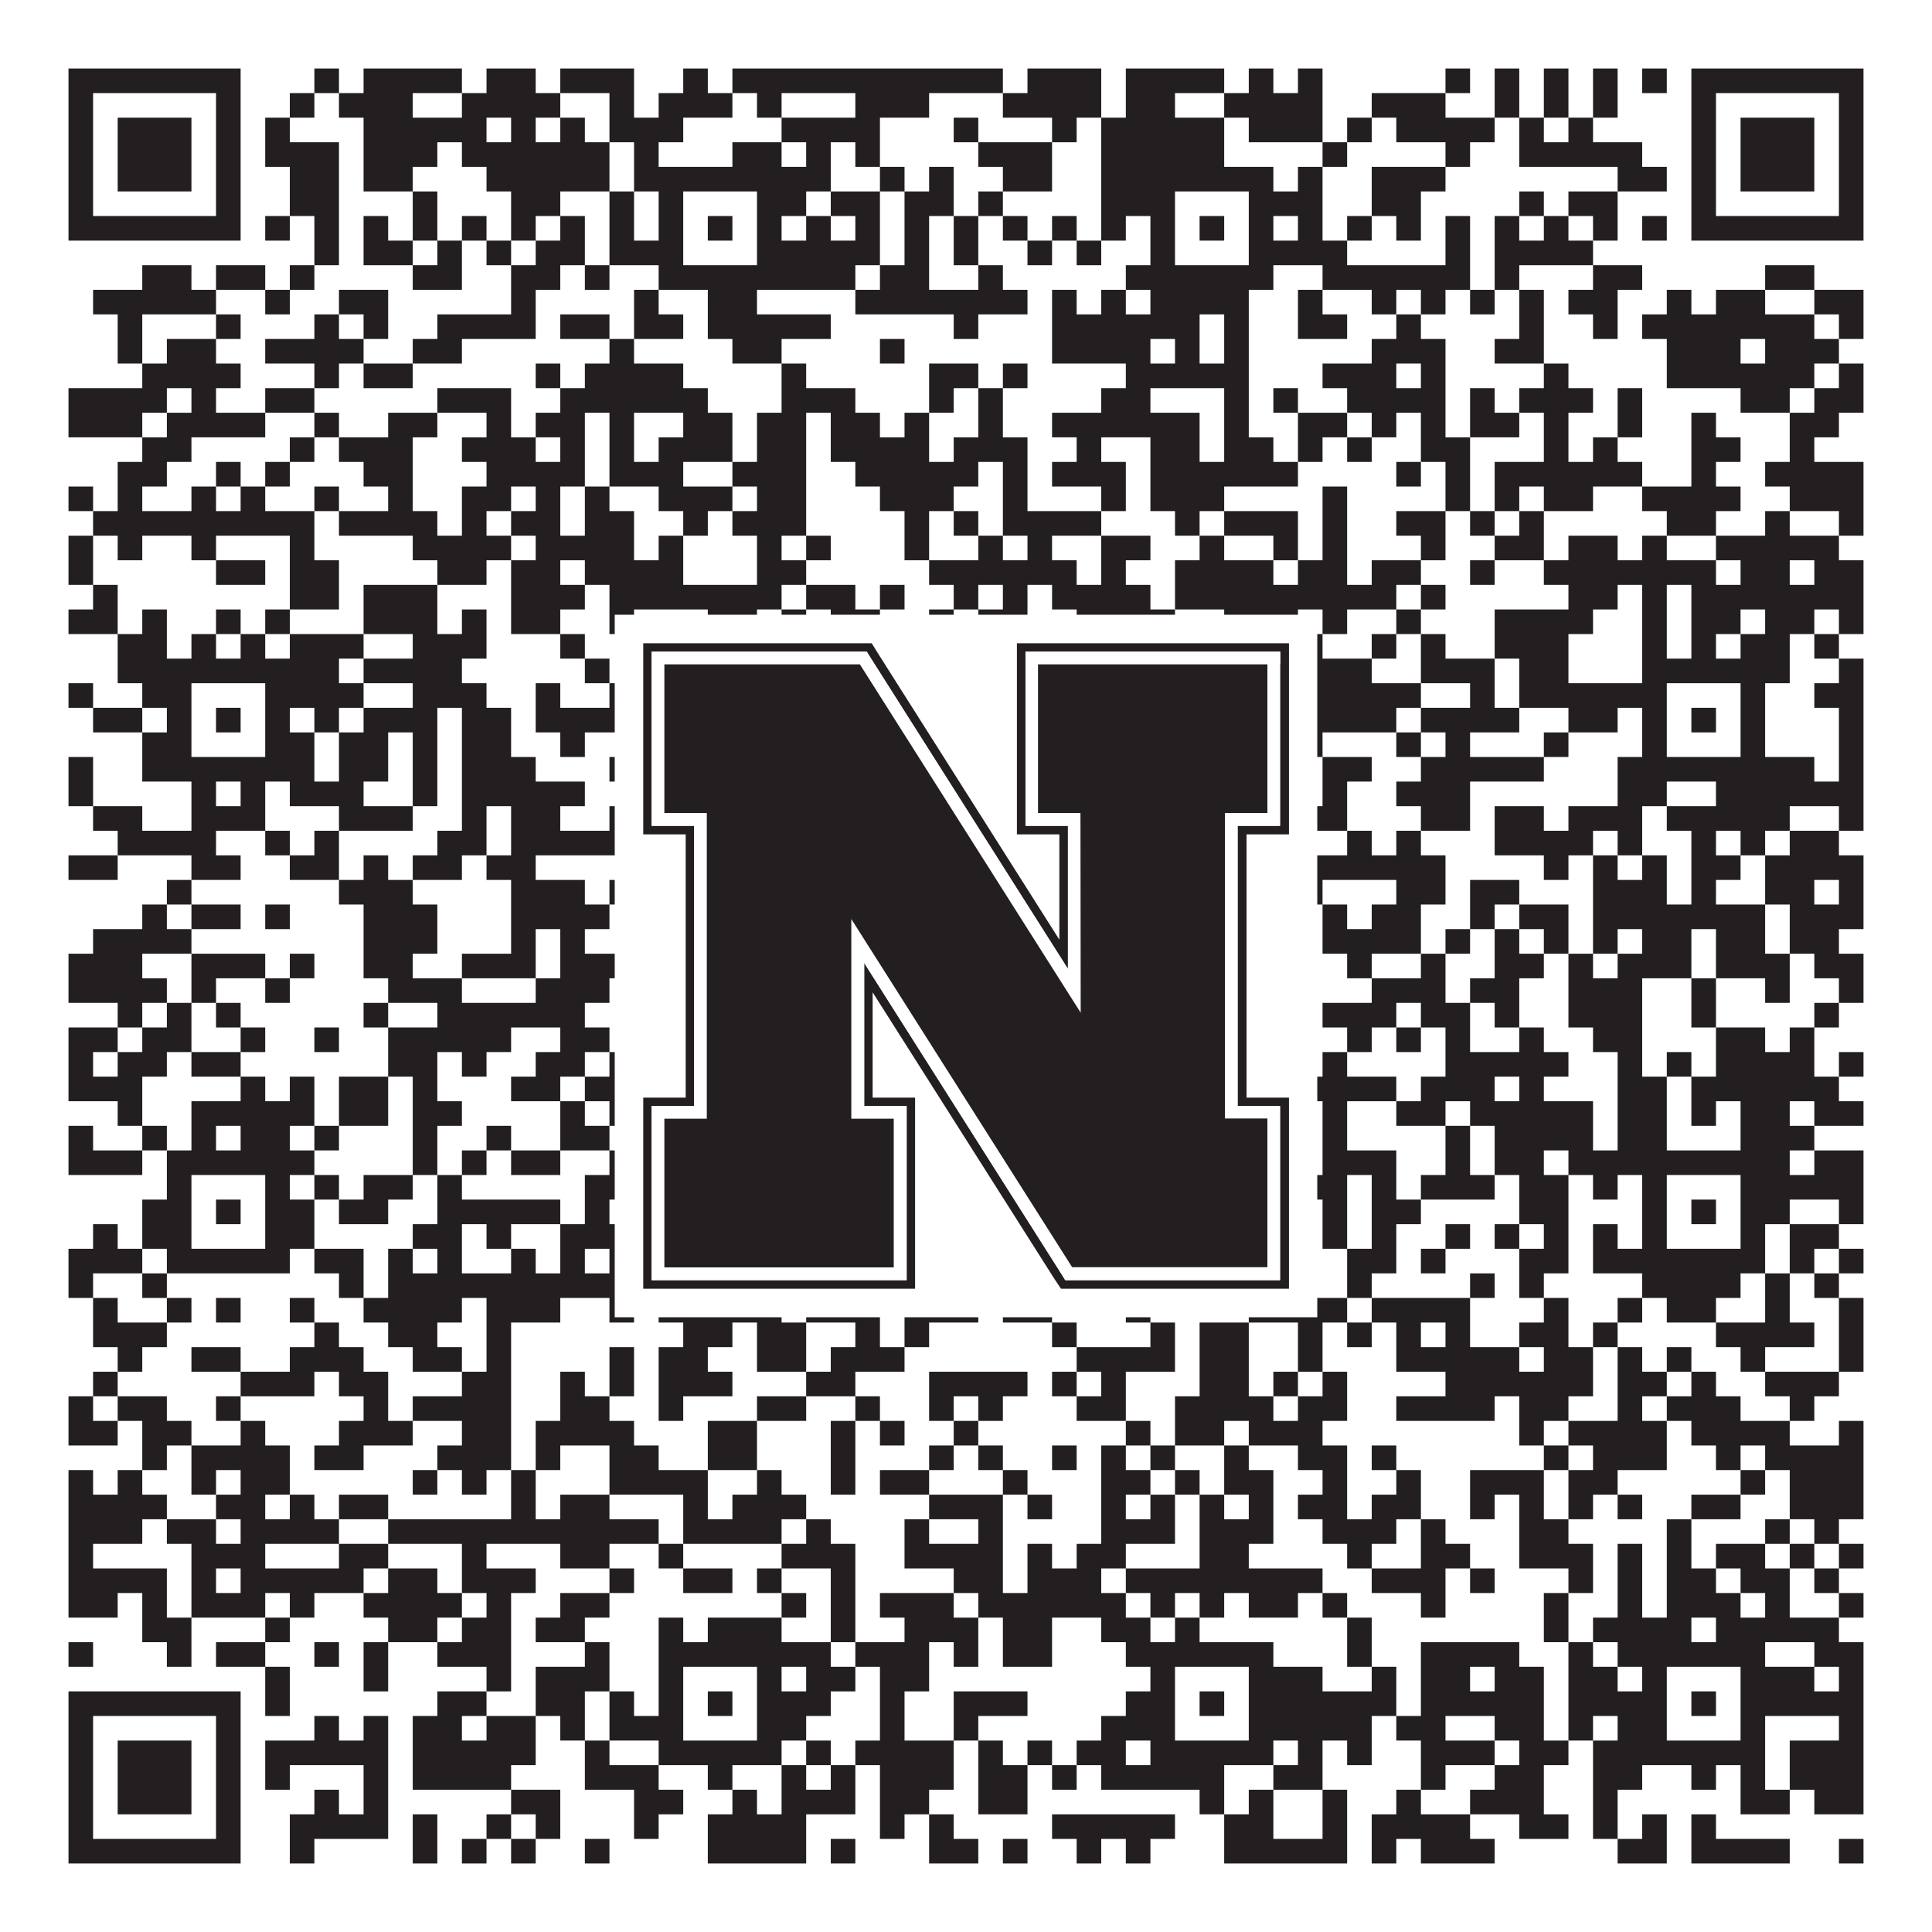
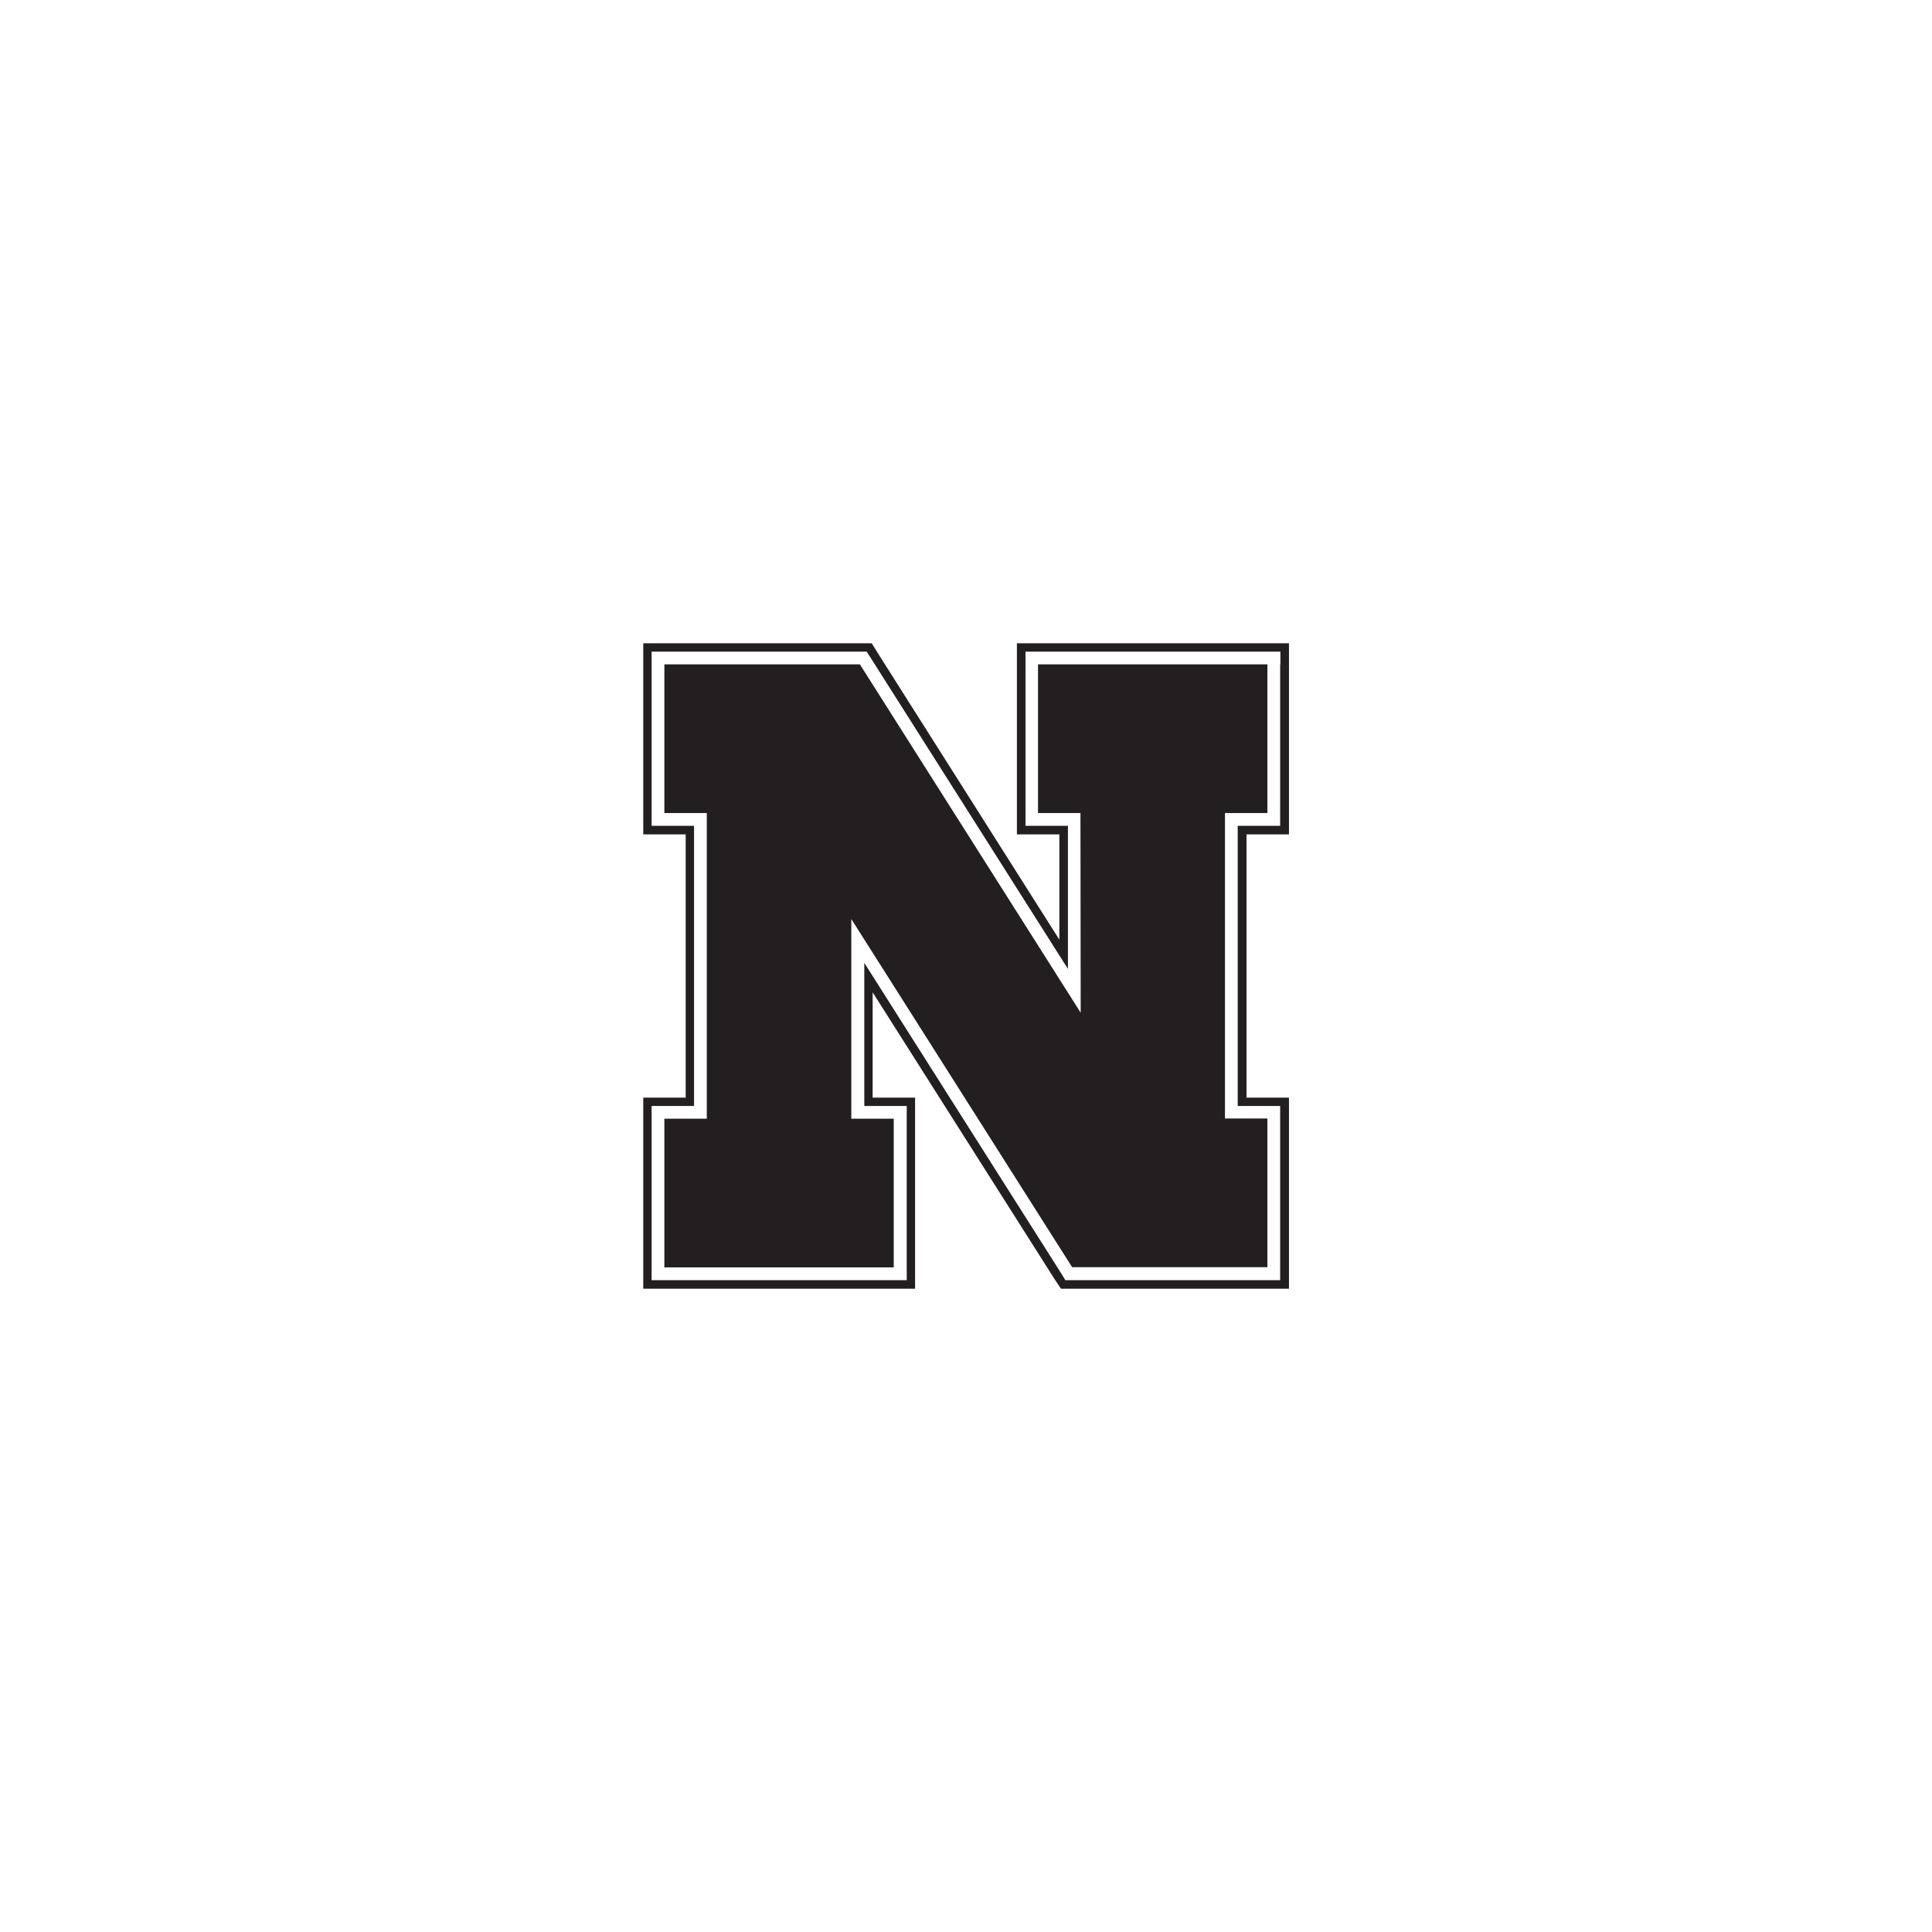
<svg xmlns="http://www.w3.org/2000/svg" version="1.1" width="1100px" height="1100px" viewBox="0 0 1100 1100">
-   <rect x="0" y="0" width="1100" height="1100" fill="#ffffff" fill-opacity="1" />
-   <path fill="#231f20" fill-opacity="1" d="M39,39L137,39L137,53L39,53ZM179,39L193,39L193,53L179,53ZM207,39L263,39L263,53L207,53ZM277,39L305,39L305,53L277,53ZM319,39L361,39L361,53L319,53ZM389,39L403,39L403,53L389,53ZM417,39L571,39L571,53L417,53ZM585,39L627,39L627,53L585,53ZM641,39L697,39L697,53L641,53ZM711,39L725,39L725,53L711,53ZM739,39L753,39L753,53L739,53ZM823,39L837,39L837,53L823,53ZM851,39L865,39L865,53L851,53ZM879,39L893,39L893,53L879,53ZM907,39L921,39L921,53L907,53ZM935,39L949,39L949,53L935,53ZM963,39L1061,39L1061,53L963,53ZM39,53L53,53L53,67L39,67ZM123,53L137,53L137,67L123,67ZM165,53L179,53L179,67L165,67ZM193,53L235,53L235,67L193,67ZM263,53L319,53L319,67L263,67ZM347,53L361,53L361,67L347,67ZM375,53L417,53L417,67L375,67ZM431,53L445,53L445,67L431,67ZM487,53L529,53L529,67L487,67ZM571,53L627,53L627,67L571,67ZM641,53L669,53L669,67L641,67ZM697,53L753,53L753,67L697,67ZM781,53L823,53L823,67L781,67ZM851,53L865,53L865,67L851,67ZM879,53L893,53L893,67L879,67ZM907,53L921,53L921,67L907,67ZM963,53L977,53L977,67L963,67ZM1047,53L1061,53L1061,67L1047,67ZM39,67L53,67L53,81L39,81ZM67,67L109,67L109,81L67,81ZM123,67L137,67L137,81L123,81ZM151,67L165,67L165,81L151,81ZM207,67L277,67L277,81L207,81ZM291,67L305,67L305,81L291,81ZM319,67L333,67L333,81L319,81ZM347,67L389,67L389,81L347,81ZM445,67L501,67L501,81L445,81ZM543,67L557,67L557,81L543,81ZM599,67L613,67L613,81L599,81ZM627,67L697,67L697,81L627,81ZM711,67L753,67L753,81L711,81ZM767,67L781,67L781,81L767,81ZM795,67L851,67L851,81L795,81ZM865,67L879,67L879,81L865,81ZM893,67L907,67L907,81L893,81ZM963,67L977,67L977,81L963,81ZM991,67L1033,67L1033,81L991,81ZM1047,67L1061,67L1061,81L1047,81ZM39,81L53,81L53,95L39,95ZM67,81L109,81L109,95L67,95ZM123,81L137,81L137,95L123,95ZM151,81L193,81L193,95L151,95ZM207,81L249,81L249,95L207,95ZM263,81L347,81L347,95L263,95ZM361,81L375,81L375,95L361,95ZM417,81L445,81L445,95L417,95ZM459,81L473,81L473,95L459,95ZM487,81L501,81L501,95L487,95ZM557,81L599,81L599,95L557,95ZM627,81L697,81L697,95L627,95ZM753,81L767,81L767,95L753,95ZM823,81L837,81L837,95L823,95ZM865,81L935,81L935,95L865,95ZM963,81L977,81L977,95L963,95ZM991,81L1033,81L1033,95L991,95ZM1047,81L1061,81L1061,95L1047,95ZM39,95L53,95L53,109L39,109ZM67,95L109,95L109,109L67,109ZM123,95L137,95L137,109L123,109ZM165,95L193,95L193,109L165,109ZM207,95L235,95L235,109L207,109ZM277,95L347,95L347,109L277,109ZM361,95L473,95L473,109L361,109ZM501,95L515,95L515,109L501,109ZM529,95L543,95L543,109L529,109ZM571,95L599,95L599,109L571,109ZM627,95L725,95L725,109L627,109ZM739,95L753,95L753,109L739,109ZM781,95L823,95L823,109L781,109ZM921,95L949,95L949,109L921,109ZM963,95L977,95L977,109L963,109ZM991,95L1033,95L1033,109L991,109ZM1047,95L1061,95L1061,109L1047,109ZM39,109L53,109L53,123L39,123ZM123,109L137,109L137,123L123,123ZM165,109L193,109L193,123L165,123ZM235,109L249,109L249,123L235,123ZM291,109L319,109L319,123L291,123ZM347,109L361,109L361,123L347,123ZM375,109L389,109L389,123L375,123ZM431,109L459,109L459,123L431,123ZM473,109L501,109L501,123L473,123ZM515,109L543,109L543,123L515,123ZM557,109L571,109L571,123L557,123ZM627,109L669,109L669,123L627,123ZM711,109L753,109L753,123L711,123ZM781,109L809,109L809,123L781,123ZM865,109L879,109L879,123L865,123ZM893,109L921,109L921,123L893,123ZM963,109L977,109L977,123L963,123ZM1047,109L1061,109L1061,123L1047,123ZM39,123L137,123L137,137L39,137ZM151,123L165,123L165,137L151,137ZM179,123L193,123L193,137L179,137ZM207,123L221,123L221,137L207,137ZM235,123L249,123L249,137L235,137ZM263,123L277,123L277,137L263,137ZM291,123L305,123L305,137L291,137ZM319,123L333,123L333,137L319,137ZM347,123L361,123L361,137L347,137ZM375,123L389,123L389,137L375,137ZM403,123L417,123L417,137L403,137ZM431,123L445,123L445,137L431,137ZM459,123L473,123L473,137L459,137ZM487,123L501,123L501,137L487,137ZM515,123L529,123L529,137L515,137ZM543,123L557,123L557,137L543,137ZM571,123L585,123L585,137L571,137ZM599,123L613,123L613,137L599,137ZM627,123L641,123L641,137L627,137ZM655,123L669,123L669,137L655,137ZM683,123L697,123L697,137L683,137ZM711,123L725,123L725,137L711,137ZM739,123L753,123L753,137L739,137ZM767,123L781,123L781,137L767,137ZM795,123L809,123L809,137L795,137ZM823,123L837,123L837,137L823,137ZM851,123L865,123L865,137L851,137ZM879,123L893,123L893,137L879,137ZM907,123L921,123L921,137L907,137ZM935,123L949,123L949,137L935,137ZM963,123L1061,123L1061,137L963,137ZM179,137L193,137L193,151L179,151ZM207,137L235,137L235,151L207,151ZM249,137L263,137L263,151L249,151ZM277,137L291,137L291,151L277,151ZM305,137L333,137L333,151L305,151ZM347,137L389,137L389,151L347,151ZM431,137L501,137L501,151L431,151ZM515,137L529,137L529,151L515,151ZM543,137L557,137L557,151L543,151ZM585,137L599,137L599,151L585,151ZM613,137L627,137L627,151L613,151ZM655,137L669,137L669,151L655,151ZM711,137L767,137L767,151L711,151ZM823,137L837,137L837,151L823,151ZM851,137L907,137L907,151L851,151ZM81,151L109,151L109,165L81,165ZM123,151L151,151L151,165L123,165ZM165,151L179,151L179,165L165,165ZM235,151L263,151L263,165L235,165ZM291,151L319,151L319,165L291,165ZM333,151L347,151L347,165L333,165ZM375,151L487,151L487,165L375,165ZM501,151L529,151L529,165L501,165ZM557,151L571,151L571,165L557,165ZM641,151L725,151L725,165L641,165ZM753,151L837,151L837,165L753,165ZM851,151L865,151L865,165L851,165ZM907,151L935,151L935,165L907,165ZM1005,151L1033,151L1033,165L1005,165ZM53,165L123,165L123,179L53,179ZM151,165L165,165L165,179L151,179ZM193,165L221,165L221,179L193,179ZM291,165L305,165L305,179L291,179ZM361,165L375,165L375,179L361,179ZM403,165L431,165L431,179L403,179ZM487,165L585,165L585,179L487,179ZM599,165L613,165L613,179L599,179ZM627,165L641,165L641,179L627,179ZM655,165L711,165L711,179L655,179ZM739,165L753,165L753,179L739,179ZM781,165L795,165L795,179L781,179ZM809,165L823,165L823,179L809,179ZM837,165L851,165L851,179L837,179ZM865,165L879,165L879,179L865,179ZM893,165L921,165L921,179L893,179ZM949,165L963,165L963,179L949,179ZM977,165L1005,165L1005,179L977,179ZM1033,165L1061,165L1061,179L1033,179ZM67,179L81,179L81,193L67,193ZM123,179L137,179L137,193L123,193ZM179,179L193,179L193,193L179,193ZM207,179L221,179L221,193L207,193ZM249,179L305,179L305,193L249,193ZM319,179L347,179L347,193L319,193ZM361,179L389,179L389,193L361,193ZM403,179L473,179L473,193L403,193ZM543,179L557,179L557,193L543,193ZM599,179L683,179L683,193L599,193ZM697,179L711,179L711,193L697,193ZM739,179L767,179L767,193L739,193ZM795,179L809,179L809,193L795,193ZM865,179L879,179L879,193L865,193ZM907,179L921,179L921,193L907,193ZM935,179L1033,179L1033,193L935,193ZM1047,179L1061,179L1061,193L1047,193ZM67,193L81,193L81,207L67,207ZM95,193L123,193L123,207L95,207ZM151,193L207,193L207,207L151,207ZM235,193L263,193L263,207L235,207ZM347,193L361,193L361,207L347,207ZM417,193L445,193L445,207L417,207ZM501,193L515,193L515,207L501,207ZM599,193L655,193L655,207L599,207ZM669,193L683,193L683,207L669,207ZM697,193L711,193L711,207L697,207ZM781,193L823,193L823,207L781,207ZM851,193L879,193L879,207L851,207ZM949,193L991,193L991,207L949,207ZM1005,193L1047,193L1047,207L1005,207ZM81,207L137,207L137,221L81,221ZM179,207L193,207L193,221L179,221ZM207,207L235,207L235,221L207,221ZM305,207L319,207L319,221L305,221ZM333,207L389,207L389,221L333,221ZM445,207L459,207L459,221L445,221ZM529,207L557,207L557,221L529,221ZM571,207L585,207L585,221L571,221ZM641,207L711,207L711,221L641,221ZM753,207L795,207L795,221L753,221ZM809,207L823,207L823,221L809,221ZM879,207L893,207L893,221L879,221ZM949,207L1033,207L1033,221L949,221ZM1047,207L1061,207L1061,221L1047,221ZM39,221L95,221L95,235L39,235ZM109,221L123,221L123,235L109,235ZM151,221L179,221L179,235L151,235ZM249,221L291,221L291,235L249,235ZM319,221L403,221L403,235L319,235ZM445,221L487,221L487,235L445,235ZM529,221L543,221L543,235L529,235ZM557,221L571,221L571,235L557,235ZM627,221L655,221L655,235L627,235ZM697,221L711,221L711,235L697,235ZM725,221L739,221L739,235L725,235ZM767,221L823,221L823,235L767,235ZM837,221L851,221L851,235L837,235ZM865,221L907,221L907,235L865,235ZM921,221L935,221L935,235L921,235ZM991,221L1019,221L1019,235L991,235ZM1033,221L1061,221L1061,235L1033,235ZM39,235L81,235L81,249L39,249ZM95,235L151,235L151,249L95,249ZM179,235L193,235L193,249L179,249ZM221,235L249,235L249,249L221,249ZM277,235L291,235L291,249L277,249ZM305,235L333,235L333,249L305,249ZM347,235L361,235L361,249L347,249ZM389,235L417,235L417,249L389,249ZM431,235L459,235L459,249L431,249ZM473,235L501,235L501,249L473,249ZM515,235L529,235L529,249L515,249ZM557,235L571,235L571,249L557,249ZM599,235L683,235L683,249L599,249ZM697,235L711,235L711,249L697,249ZM739,235L767,235L767,249L739,249ZM781,235L795,235L795,249L781,249ZM809,235L823,235L823,249L809,249ZM837,235L865,235L865,249L837,249ZM879,235L893,235L893,249L879,249ZM921,235L935,235L935,249L921,249ZM963,235L977,235L977,249L963,249ZM1019,235L1047,235L1047,249L1019,249ZM81,249L109,249L109,263L81,263ZM165,249L179,249L179,263L165,263ZM193,249L235,249L235,263L193,263ZM263,249L305,249L305,263L263,263ZM319,249L333,249L333,263L319,263ZM347,249L361,249L361,263L347,263ZM375,249L417,249L417,263L375,263ZM431,249L459,249L459,263L431,263ZM473,249L529,249L529,263L473,263ZM543,249L585,249L585,263L543,263ZM613,249L627,249L627,263L613,263ZM655,249L683,249L683,263L655,263ZM697,249L725,249L725,263L697,263ZM739,249L753,249L753,263L739,263ZM767,249L781,249L781,263L767,263ZM809,249L837,249L837,263L809,263ZM879,249L893,249L893,263L879,263ZM907,249L921,249L921,263L907,263ZM963,249L991,249L991,263L963,263ZM1019,249L1033,249L1033,263L1019,263ZM67,263L95,263L95,277L67,277ZM123,263L137,263L137,277L123,277ZM151,263L165,263L165,277L151,277ZM207,263L235,263L235,277L207,277ZM277,263L333,263L333,277L277,277ZM347,263L389,263L389,277L347,277ZM417,263L459,263L459,277L417,277ZM487,263L557,263L557,277L487,277ZM571,263L585,263L585,277L571,277ZM599,263L641,263L641,277L599,277ZM655,263L739,263L739,277L655,277ZM795,263L809,263L809,277L795,277ZM823,263L837,263L837,277L823,277ZM851,263L935,263L935,277L851,277ZM963,263L977,263L977,277L963,277ZM1005,263L1061,263L1061,277L1005,277ZM39,277L53,277L53,291L39,291ZM67,277L81,277L81,291L67,291ZM109,277L123,277L123,291L109,291ZM137,277L151,277L151,291L137,291ZM179,277L193,277L193,291L179,291ZM221,277L235,277L235,291L221,291ZM263,277L291,277L291,291L263,291ZM305,277L319,277L319,291L305,291ZM333,277L347,277L347,291L333,291ZM375,277L417,277L417,291L375,291ZM431,277L459,277L459,291L431,291ZM501,277L543,277L543,291L501,291ZM571,277L585,277L585,291L571,291ZM627,277L641,277L641,291L627,291ZM655,277L697,277L697,291L655,291ZM753,277L767,277L767,291L753,291ZM823,277L837,277L837,291L823,291ZM851,277L865,277L865,291L851,291ZM879,277L907,277L907,291L879,291ZM935,277L991,277L991,291L935,291ZM1019,277L1061,277L1061,291L1019,291ZM53,291L179,291L179,305L53,305ZM193,291L249,291L249,305L193,305ZM263,291L277,291L277,305L263,305ZM291,291L319,291L319,305L291,305ZM333,291L361,291L361,305L333,305ZM389,291L403,291L403,305L389,305ZM417,291L459,291L459,305L417,305ZM515,291L529,291L529,305L515,305ZM543,291L557,291L557,305L543,305ZM571,291L627,291L627,305L571,305ZM669,291L683,291L683,305L669,305ZM697,291L739,291L739,305L697,305ZM753,291L767,291L767,305L753,305ZM795,291L823,291L823,305L795,305ZM837,291L851,291L851,305L837,305ZM865,291L879,291L879,305L865,305ZM949,291L977,291L977,305L949,305ZM1005,291L1019,291L1019,305L1005,305ZM1047,291L1061,291L1061,305L1047,305ZM39,305L53,305L53,319L39,319ZM67,305L81,305L81,319L67,319ZM109,305L123,305L123,319L109,319ZM165,305L179,305L179,319L165,319ZM235,305L291,305L291,319L235,319ZM305,305L361,305L361,319L305,319ZM375,305L389,305L389,319L375,319ZM431,305L445,305L445,319L431,319ZM459,305L473,305L473,319L459,319ZM515,305L529,305L529,319L515,319ZM557,305L571,305L571,319L557,319ZM585,305L599,305L599,319L585,319ZM627,305L655,305L655,319L627,319ZM683,305L697,305L697,319L683,319ZM725,305L739,305L739,319L725,319ZM753,305L767,305L767,319L753,319ZM809,305L823,305L823,319L809,319ZM851,305L879,305L879,319L851,319ZM893,305L921,305L921,319L893,319ZM935,305L949,305L949,319L935,319ZM977,305L1047,305L1047,319L977,319ZM39,319L53,319L53,333L39,333ZM123,319L151,319L151,333L123,333ZM165,319L193,319L193,333L165,333ZM249,319L277,319L277,333L249,333ZM291,319L319,319L319,333L291,333ZM333,319L389,319L389,333L333,333ZM431,319L459,319L459,333L431,333ZM529,319L613,319L613,333L529,333ZM627,319L641,319L641,333L627,333ZM669,319L725,319L725,333L669,333ZM739,319L767,319L767,333L739,333ZM781,319L809,319L809,333L781,333ZM837,319L851,319L851,333L837,333ZM879,319L977,319L977,333L879,333ZM991,319L1019,319L1019,333L991,333ZM1033,319L1061,319L1061,333L1033,333ZM53,333L67,333L67,347L53,347ZM165,333L193,333L193,347L165,347ZM207,333L249,333L249,347L207,347ZM291,333L333,333L333,347L291,347ZM347,333L445,333L445,347L347,347ZM459,333L487,333L487,347L459,347ZM501,333L515,333L515,347L501,347ZM543,333L557,333L557,347L543,347ZM571,333L585,333L585,347L571,347ZM599,333L655,333L655,347L599,347ZM669,333L795,333L795,347L669,347ZM809,333L823,333L823,347L809,347ZM893,333L921,333L921,347L893,347ZM935,333L949,333L949,347L935,347ZM963,333L1061,333L1061,347L963,347ZM39,347L67,347L67,361L39,361ZM81,347L95,347L95,361L81,361ZM123,347L137,347L137,361L123,361ZM151,347L165,347L165,361L151,361ZM207,347L249,347L249,361L207,361ZM263,347L277,347L277,361L263,361ZM291,347L319,347L319,361L291,361ZM347,347L361,347L361,361L347,361ZM403,347L431,347L431,361L403,361ZM445,347L459,347L459,361L445,361ZM473,347L501,347L501,361L473,361ZM529,347L543,347L543,361L529,361ZM557,347L585,347L585,361L557,361ZM613,347L669,347L669,361L613,361ZM697,347L739,347L739,361L697,361ZM753,347L767,347L767,361L753,361ZM795,347L809,347L809,361L795,361ZM851,347L907,347L907,361L851,361ZM935,347L949,347L949,361L935,361ZM963,347L991,347L991,361L963,361ZM1005,347L1033,347L1033,361L1005,361ZM1047,347L1061,347L1061,361L1047,361ZM67,361L95,361L95,375L67,375ZM109,361L123,361L123,375L109,375ZM137,361L151,361L151,375L137,375ZM165,361L207,361L207,375L165,375ZM235,361L277,361L277,375L235,375ZM319,361L333,361L333,375L319,375ZM403,361L417,361L417,375L403,375ZM445,361L473,361L473,375L445,375ZM487,361L501,361L501,375L487,375ZM515,361L543,361L543,375L515,375ZM599,361L613,361L613,375L599,375ZM627,361L641,361L641,375L627,375ZM655,361L669,361L669,375L655,375ZM683,361L697,361L697,375L683,375ZM739,361L753,361L753,375L739,375ZM781,361L795,361L795,375L781,375ZM809,361L823,361L823,375L809,375ZM851,361L893,361L893,375L851,375ZM935,361L949,361L949,375L935,375ZM963,361L977,361L977,375L963,375ZM991,361L1019,361L1019,375L991,375ZM1033,361L1047,361L1047,375L1033,375ZM67,375L193,375L193,389L67,389ZM207,375L263,375L263,389L207,389ZM333,375L347,375L347,389L333,389ZM361,375L459,375L459,389L361,389ZM487,375L529,375L529,389L487,389ZM557,375L571,375L571,389L557,389ZM613,375L725,375L725,389L613,389ZM739,375L781,375L781,389L739,389ZM809,375L851,375L851,389L809,389ZM865,375L893,375L893,389L865,389ZM935,375L1019,375L1019,389L935,389ZM1047,375L1061,375L1061,389L1047,389ZM39,389L53,389L53,403L39,403ZM81,389L109,389L109,403L81,403ZM151,389L207,389L207,403L151,403ZM235,389L277,389L277,403L235,403ZM305,389L319,389L319,403L305,403ZM347,389L389,389L389,403L347,403ZM431,389L487,389L487,403L431,403ZM529,389L543,389L543,403L529,403ZM599,389L641,389L641,403L599,403ZM655,389L669,389L669,403L655,403ZM711,389L809,389L809,403L711,403ZM837,389L851,389L851,403L837,403ZM865,389L949,389L949,403L865,403ZM991,389L1005,389L1005,403L991,403ZM1033,389L1061,389L1061,403L1033,403ZM53,403L81,403L81,417L53,417ZM95,403L109,403L109,417L95,417ZM123,403L137,403L137,417L123,417ZM151,403L165,403L165,417L151,417ZM179,403L193,403L193,417L179,417ZM207,403L249,403L249,417L207,417ZM263,403L291,403L291,417L263,417ZM305,403L361,403L361,417L305,417ZM375,403L389,403L389,417L375,417ZM403,403L417,403L417,417L403,417ZM431,403L459,403L459,417L431,417ZM487,403L501,403L501,417L487,417ZM585,403L599,403L599,417L585,417ZM655,403L669,403L669,417L655,417ZM683,403L697,403L697,417L683,417ZM711,403L725,403L725,417L711,417ZM739,403L795,403L795,417L739,417ZM809,403L865,403L865,417L809,417ZM893,403L921,403L921,417L893,417ZM935,403L949,403L949,417L935,417ZM963,403L977,403L977,417L963,417ZM991,403L1005,403L1005,417L991,417ZM1047,403L1061,403L1061,417L1047,417ZM81,417L109,417L109,431L81,431ZM151,417L179,417L179,431L151,431ZM193,417L221,417L221,431L193,431ZM235,417L249,417L249,431L235,431ZM263,417L291,417L291,431L263,431ZM319,417L333,417L333,431L319,431ZM375,417L389,417L389,431L375,431ZM431,417L445,417L445,431L431,431ZM473,417L487,417L487,431L473,431ZM501,417L585,417L585,431L501,431ZM613,417L669,417L669,431L613,431ZM711,417L725,417L725,431L711,431ZM739,417L753,417L753,431L739,431ZM795,417L809,417L809,431L795,431ZM823,417L837,417L837,431L823,431ZM879,417L893,417L893,431L879,431ZM935,417L949,417L949,431L935,431ZM991,417L1005,417L1005,431L991,431ZM1047,417L1061,417L1061,431L1047,431ZM39,431L53,431L53,445L39,445ZM81,431L179,431L179,445L81,445ZM193,431L221,431L221,445L193,445ZM235,431L249,431L249,445L235,445ZM263,431L305,431L305,445L263,445ZM347,431L361,431L361,445L347,445ZM375,431L445,431L445,445L375,445ZM459,431L515,431L515,445L459,445ZM529,431L543,431L543,445L529,445ZM571,431L627,431L627,445L571,445ZM655,431L739,431L739,445L655,445ZM753,431L781,431L781,445L753,445ZM809,431L879,431L879,445L809,445ZM921,431L1033,431L1033,445L921,445ZM1047,431L1061,431L1061,445L1047,445ZM39,445L53,445L53,459L39,459ZM109,445L123,445L123,459L109,459ZM137,445L151,445L151,459L137,459ZM165,445L207,445L207,459L165,459ZM235,445L249,445L249,459L235,459ZM263,445L333,445L333,459L263,459ZM389,445L403,445L403,459L389,459ZM417,445L431,445L431,459L417,459ZM473,445L515,445L515,459L473,459ZM585,445L627,445L627,459L585,459ZM641,445L669,445L669,459L641,459ZM683,445L697,445L697,459L683,459ZM711,445L739,445L739,459L711,459ZM753,445L767,445L767,459L753,459ZM795,445L837,445L837,459L795,459ZM921,445L949,445L949,459L921,459ZM977,445L1061,445L1061,459L977,459ZM53,459L81,459L81,473L53,473ZM109,459L151,459L151,473L109,473ZM193,459L235,459L235,473L193,473ZM263,459L277,459L277,473L263,473ZM291,459L319,459L319,473L291,473ZM347,459L375,459L375,473L347,473ZM403,459L431,459L431,473L403,473ZM445,459L459,459L459,473L445,473ZM529,459L543,459L543,473L529,473ZM571,459L599,459L599,473L571,473ZM613,459L655,459L655,473L613,473ZM669,459L683,459L683,473L669,473ZM711,459L767,459L767,473L711,473ZM809,459L837,459L837,473L809,473ZM851,459L879,459L879,473L851,473ZM893,459L935,459L935,473L893,473ZM949,459L1019,459L1019,473L949,473ZM1047,459L1061,459L1061,473L1047,473ZM67,473L123,473L123,487L67,487ZM151,473L165,473L165,487L151,487ZM179,473L193,473L193,487L179,487ZM249,473L277,473L277,487L249,487ZM291,473L445,473L445,487L291,487ZM473,473L529,473L529,487L473,487ZM543,473L585,473L585,487L543,487ZM655,473L683,473L683,487L655,487ZM697,473L739,473L739,487L697,487ZM767,473L781,473L781,487L767,487ZM795,473L809,473L809,487L795,487ZM851,473L907,473L907,487L851,487ZM921,473L935,473L935,487L921,487ZM963,473L977,473L977,487L963,487ZM991,473L1005,473L1005,487L991,487ZM1019,473L1047,473L1047,487L1019,487ZM39,487L67,487L67,501L39,501ZM109,487L137,487L137,501L109,501ZM165,487L193,487L193,501L165,501ZM207,487L221,487L221,501L207,501ZM235,487L263,487L263,501L235,501ZM277,487L305,487L305,501L277,501ZM361,487L389,487L389,501L361,501ZM431,487L445,487L445,501L431,501ZM473,487L487,487L487,501L473,501ZM529,487L557,487L557,501L529,501ZM599,487L627,487L627,501L599,501ZM641,487L655,487L655,501L641,501ZM669,487L697,487L697,501L669,501ZM711,487L823,487L823,501L711,501ZM879,487L893,487L893,501L879,501ZM907,487L921,487L921,501L907,501ZM935,487L949,487L949,501L935,501ZM963,487L991,487L991,501L963,501ZM1005,487L1061,487L1061,501L1005,501ZM95,501L109,501L109,515L95,515ZM193,501L235,501L235,515L193,515ZM291,501L333,501L333,515L291,515ZM347,501L389,501L389,515L347,515ZM473,501L529,501L529,515L473,515ZM571,501L585,501L585,515L571,515ZM655,501L669,501L669,515L655,515ZM683,501L753,501L753,515L683,515ZM795,501L823,501L823,515L795,515ZM837,501L865,501L865,515L837,515ZM907,501L949,501L949,515L907,515ZM963,501L977,501L977,515L963,515ZM1005,501L1033,501L1033,515L1005,515ZM1047,501L1061,501L1061,515L1047,515ZM81,515L95,515L95,529L81,529ZM109,515L137,515L137,529L109,529ZM151,515L165,515L165,529L151,529ZM207,515L249,515L249,529L207,529ZM291,515L347,515L347,529L291,529ZM361,515L375,515L375,529L361,529ZM389,515L445,515L445,529L389,529ZM473,515L487,515L487,529L473,529ZM543,515L585,515L585,529L543,529ZM599,515L627,515L627,529L599,529ZM683,515L697,515L697,529L683,529ZM711,515L725,515L725,529L711,529ZM753,515L767,515L767,529L753,529ZM781,515L809,515L809,529L781,529ZM837,515L851,515L851,529L837,529ZM865,515L893,515L893,529L865,529ZM907,515L1005,515L1005,529L907,529ZM1019,515L1061,515L1061,529L1019,529ZM53,529L109,529L109,543L53,543ZM207,529L249,529L249,543L207,543ZM291,529L305,529L305,543L291,543ZM319,529L333,529L333,543L319,543ZM375,529L431,529L431,543L375,543ZM515,529L557,529L557,543L515,543ZM585,529L627,529L627,543L585,543ZM669,529L697,529L697,543L669,543ZM711,529L725,529L725,543L711,543ZM753,529L809,529L809,543L753,543ZM823,529L837,529L837,543L823,543ZM851,529L865,529L865,543L851,543ZM879,529L893,529L893,543L879,543ZM907,529L921,529L921,543L907,543ZM935,529L963,529L963,543L935,543ZM977,529L1005,529L1005,543L977,543ZM1019,529L1047,529L1047,543L1019,543ZM39,543L81,543L81,557L39,557ZM109,543L151,543L151,557L109,557ZM165,543L179,543L179,557L165,557ZM207,543L235,543L235,557L207,557ZM263,543L305,543L305,557L263,557ZM319,543L375,543L375,557L319,557ZM403,543L417,543L417,557L403,557ZM459,543L529,543L529,557L459,557ZM557,543L683,543L683,557L557,557ZM697,543L725,543L725,557L697,557ZM767,543L781,543L781,557L767,557ZM809,543L823,543L823,557L809,557ZM851,543L879,543L879,557L851,557ZM893,543L907,543L907,557L893,557ZM921,543L963,543L963,557L921,557ZM977,543L1019,543L1019,557L977,557ZM1033,543L1061,543L1061,557L1033,557ZM39,557L95,557L95,571L39,571ZM109,557L123,557L123,571L109,571ZM151,557L165,557L165,571L151,571ZM221,557L263,557L263,571L221,571ZM305,557L347,557L347,571L305,571ZM375,557L389,557L389,571L375,571ZM403,557L459,557L459,571L403,571ZM515,557L529,557L529,571L515,571ZM543,557L571,557L571,571L543,571ZM585,557L599,557L599,571L585,571ZM613,557L627,557L627,571L613,571ZM655,557L697,557L697,571L655,571ZM711,557L725,557L725,571L711,571ZM781,557L823,557L823,571L781,571ZM837,557L865,557L865,571L837,571ZM893,557L935,557L935,571L893,571ZM963,557L977,557L977,571L963,571ZM1005,557L1019,557L1019,571L1005,571ZM1047,557L1061,557L1061,571L1047,571ZM67,571L81,571L81,585L67,585ZM95,571L109,571L109,585L95,585ZM123,571L137,571L137,585L123,585ZM207,571L221,571L221,585L207,585ZM249,571L333,571L333,585L249,585ZM375,571L431,571L431,585L375,585ZM445,571L501,571L501,585L445,585ZM529,571L543,571L543,585L529,585ZM571,571L599,571L599,585L571,585ZM627,571L683,571L683,585L627,585ZM725,571L739,571L739,585L725,585ZM753,571L795,571L795,585L753,585ZM809,571L837,571L837,585L809,585ZM851,571L865,571L865,585L851,585ZM893,571L935,571L935,585L893,585ZM963,571L977,571L977,585L963,585ZM1033,571L1047,571L1047,585L1033,585ZM39,585L67,585L67,599L39,599ZM81,585L109,585L109,599L81,599ZM137,585L151,585L151,599L137,599ZM179,585L193,585L193,599L179,599ZM221,585L291,585L291,599L221,599ZM319,585L347,585L347,599L319,599ZM361,585L389,585L389,599L361,599ZM431,585L445,585L445,599L431,599ZM473,585L487,585L487,599L473,599ZM501,585L599,585L599,599L501,599ZM641,585L655,585L655,599L641,599ZM683,585L711,585L711,599L683,599ZM767,585L781,585L781,599L767,599ZM795,585L809,585L809,599L795,599ZM823,585L837,585L837,599L823,599ZM865,585L879,585L879,599L865,599ZM907,585L935,585L935,599L907,599ZM977,585L1005,585L1005,599L977,599ZM1019,585L1033,585L1033,599L1019,599ZM39,599L53,599L53,613L39,613ZM67,599L95,599L95,613L67,613ZM109,599L137,599L137,613L109,613ZM221,599L249,599L249,613L221,613ZM263,599L277,599L277,613L263,613ZM305,599L333,599L333,613L305,613ZM347,599L389,599L389,613L347,613ZM403,599L417,599L417,613L403,613ZM445,599L473,599L473,613L445,613ZM501,599L515,599L515,613L501,613ZM529,599L543,599L543,613L529,613ZM585,599L613,599L613,613L585,613ZM627,599L641,599L641,613L627,613ZM655,599L669,599L669,613L655,613ZM697,599L711,599L711,613L697,613ZM725,599L739,599L739,613L725,613ZM753,599L767,599L767,613L753,613ZM823,599L893,599L893,613L823,613ZM921,599L935,599L935,613L921,613ZM949,599L963,599L963,613L949,613ZM977,599L1033,599L1033,613L977,613ZM1047,599L1061,599L1061,613L1047,613ZM39,613L81,613L81,627L39,627ZM137,613L151,613L151,627L137,627ZM165,613L179,613L179,627L165,627ZM193,613L221,613L221,627L193,627ZM235,613L249,613L249,627L235,627ZM291,613L319,613L319,627L291,627ZM333,613L361,613L361,627L333,627ZM389,613L403,613L403,627L389,627ZM417,613L445,613L445,627L417,627ZM473,613L501,613L501,627L473,627ZM515,613L529,613L529,627L515,627ZM585,613L613,613L613,627L585,627ZM627,613L669,613L669,627L627,627ZM683,613L697,613L697,627L683,627ZM711,613L725,613L725,627L711,627ZM739,613L795,613L795,627L739,627ZM809,613L851,613L851,627L809,627ZM865,613L879,613L879,627L865,627ZM921,613L949,613L949,627L921,627ZM963,613L1047,613L1047,627L963,627ZM67,627L81,627L81,641L67,641ZM109,627L179,627L179,641L109,641ZM193,627L221,627L221,641L193,641ZM235,627L263,627L263,641L235,641ZM319,627L333,627L333,641L319,641ZM347,627L361,627L361,641L347,641ZM403,627L417,627L417,641L403,641ZM459,627L473,627L473,641L459,641ZM487,627L501,627L501,641L487,641ZM515,627L529,627L529,641L515,641ZM571,627L585,627L585,641L571,641ZM599,627L613,627L613,641L599,641ZM641,627L669,627L669,641L641,641ZM683,627L697,627L697,641L683,641ZM711,627L739,627L739,641L711,641ZM753,627L767,627L767,641L753,641ZM795,627L823,627L823,641L795,641ZM837,627L907,627L907,641L837,641ZM921,627L949,627L949,641L921,641ZM963,627L977,627L977,641L963,641ZM991,627L1019,627L1019,641L991,641ZM1033,627L1061,627L1061,641L1033,641ZM39,641L53,641L53,655L39,655ZM81,641L95,641L95,655L81,655ZM109,641L123,641L123,655L109,655ZM137,641L165,641L165,655L137,655ZM179,641L193,641L193,655L179,655ZM235,641L249,641L249,655L235,655ZM277,641L291,641L291,655L277,655ZM319,641L347,641L347,655L319,655ZM361,641L375,641L375,655L361,655ZM389,641L431,641L431,655L389,655ZM445,641L459,641L459,655L445,655ZM473,641L501,641L501,655L473,655ZM515,641L543,641L543,655L515,655ZM557,641L571,641L571,655L557,655ZM585,641L599,641L599,655L585,655ZM683,641L697,641L697,655L683,655ZM725,641L739,641L739,655L725,655ZM753,641L767,641L767,655L753,655ZM823,641L837,641L837,655L823,655ZM851,641L907,641L907,655L851,655ZM921,641L949,641L949,655L921,655ZM991,641L1033,641L1033,655L991,655ZM39,655L81,655L81,669L39,669ZM95,655L179,655L179,669L95,669ZM235,655L249,655L249,669L235,669ZM263,655L277,655L277,669L263,669ZM291,655L319,655L319,669L291,669ZM347,655L361,655L361,669L347,669ZM375,655L445,655L445,669L375,669ZM473,655L515,655L515,669L473,669ZM557,655L571,655L571,669L557,669ZM585,655L613,655L613,669L585,669ZM627,655L725,655L725,669L627,669ZM753,655L795,655L795,669L753,669ZM823,655L837,655L837,669L823,669ZM851,655L879,655L879,669L851,669ZM893,655L1019,655L1019,669L893,669ZM1033,655L1061,655L1061,669L1033,669ZM95,669L109,669L109,683L95,683ZM151,669L165,669L165,683L151,683ZM179,669L193,669L193,683L179,683ZM207,669L235,669L235,683L207,683ZM249,669L263,669L263,683L249,683ZM333,669L389,669L389,683L333,683ZM431,669L445,669L445,683L431,683ZM487,669L515,669L515,683L487,683ZM529,669L571,669L571,683L529,683ZM585,669L641,669L641,683L585,683ZM655,669L669,669L669,683L655,683ZM711,669L767,669L767,683L711,683ZM781,669L795,669L795,683L781,683ZM809,669L851,669L851,683L809,683ZM865,669L893,669L893,683L865,683ZM907,669L921,669L921,683L907,683ZM935,669L949,669L949,683L935,683ZM991,669L1061,669L1061,683L991,683ZM81,683L109,683L109,697L81,697ZM123,683L137,683L137,697L123,697ZM151,683L179,683L179,697L151,697ZM193,683L221,683L221,697L193,697ZM249,683L319,683L319,697L249,697ZM333,683L347,683L347,697L333,697ZM375,683L389,683L389,697L375,697ZM403,683L417,683L417,697L403,697ZM431,683L515,683L515,697L431,697ZM543,683L557,683L557,697L543,697ZM571,683L613,683L613,697L571,697ZM627,683L669,683L669,697L627,697ZM683,683L697,683L697,697L683,697ZM711,683L739,683L739,697L711,697ZM753,683L767,683L767,697L753,697ZM781,683L809,683L809,697L781,697ZM865,683L893,683L893,697L865,697ZM935,683L949,683L949,697L935,697ZM963,683L977,683L977,697L963,697ZM991,683L1019,683L1019,697L991,697ZM1047,683L1061,683L1061,697L1047,697ZM53,697L67,697L67,711L53,711ZM81,697L109,697L109,711L81,711ZM151,697L179,697L179,711L151,711ZM235,697L263,697L263,711L235,711ZM277,697L291,697L291,711L277,711ZM319,697L361,697L361,711L319,711ZM375,697L389,697L389,711L375,711ZM431,697L445,697L445,711L431,711ZM459,697L487,697L487,711L459,711ZM543,697L571,697L571,711L543,711ZM585,697L627,697L627,711L585,711ZM641,697L669,697L669,711L641,711ZM711,697L725,697L725,711L711,711ZM753,697L767,697L767,711L753,711ZM781,697L795,697L795,711L781,711ZM823,697L837,697L837,711L823,711ZM851,697L865,697L865,711L851,711ZM879,697L893,697L893,711L879,711ZM907,697L921,697L921,711L907,711ZM935,697L949,697L949,711L935,711ZM991,697L1005,697L1005,711L991,711ZM1019,697L1047,697L1047,711L1019,711ZM39,711L81,711L81,725L39,725ZM95,711L165,711L165,725L95,725ZM179,711L207,711L207,725L179,725ZM221,711L235,711L235,725L221,725ZM249,711L263,711L263,725L249,725ZM291,711L305,711L305,725L291,725ZM319,711L333,711L333,725L319,725ZM347,711L361,711L361,725L347,725ZM375,711L473,711L473,725L375,725ZM487,711L543,711L543,725L487,725ZM571,711L599,711L599,725L571,725ZM613,711L627,711L627,725L613,725ZM641,711L725,711L725,725L641,725ZM767,711L795,711L795,725L767,725ZM809,711L823,711L823,725L809,725ZM865,711L893,711L893,725L865,725ZM907,711L1005,711L1005,725L907,725ZM1019,711L1033,711L1033,725L1019,725ZM1047,711L1061,711L1061,725L1047,725ZM39,725L53,725L53,739L39,739ZM81,725L95,725L95,739L81,739ZM193,725L207,725L207,739L193,739ZM221,725L361,725L361,739L221,739ZM403,725L417,725L417,739L403,739ZM459,725L473,725L473,739L459,739ZM501,725L515,725L515,739L501,739ZM543,725L585,725L585,739L543,739ZM599,725L627,725L627,739L599,739ZM683,725L711,725L711,739L683,739ZM725,725L739,725L739,739L725,739ZM767,725L781,725L781,739L767,739ZM837,725L851,725L851,739L837,739ZM865,725L879,725L879,739L865,739ZM935,725L991,725L991,739L935,739ZM1005,725L1019,725L1019,739L1005,739ZM1033,725L1047,725L1047,739L1033,739ZM53,739L67,739L67,753L53,753ZM95,739L109,739L109,753L95,753ZM123,739L137,739L137,753L123,753ZM165,739L179,739L179,753L165,753ZM207,739L263,739L263,753L207,753ZM277,739L319,739L319,753L277,753ZM347,739L361,739L361,753L347,753ZM375,739L445,739L445,753L375,753ZM459,739L501,739L501,753L459,753ZM515,739L557,739L557,753L515,753ZM571,739L599,739L599,753L571,753ZM641,739L655,739L655,753L641,753ZM711,739L767,739L767,753L711,753ZM781,739L837,739L837,753L781,753ZM879,739L893,739L893,753L879,753ZM921,739L935,739L935,753L921,753ZM949,739L977,739L977,753L949,753ZM1005,739L1019,739L1019,753L1005,753ZM1047,739L1061,739L1061,753L1047,753ZM53,753L95,753L95,767L53,767ZM179,753L193,753L193,767L179,767ZM221,753L249,753L249,767L221,767ZM277,753L291,753L291,767L277,767ZM389,753L417,753L417,767L389,767ZM431,753L459,753L459,767L431,767ZM487,753L501,753L501,767L487,767ZM515,753L529,753L529,767L515,767ZM599,753L613,753L613,767L599,767ZM655,753L669,753L669,767L655,767ZM683,753L711,753L711,767L683,767ZM739,753L753,753L753,767L739,767ZM767,753L781,753L781,767L767,767ZM795,753L809,753L809,767L795,767ZM823,753L837,753L837,767L823,767ZM865,753L893,753L893,767L865,767ZM907,753L921,753L921,767L907,767ZM977,753L1033,753L1033,767L977,767ZM1047,753L1061,753L1061,767L1047,767ZM67,767L81,767L81,781L67,781ZM109,767L137,767L137,781L109,781ZM165,767L207,767L207,781L165,781ZM235,767L263,767L263,781L235,781ZM277,767L291,767L291,781L277,781ZM347,767L361,767L361,781L347,781ZM375,767L403,767L403,781L375,781ZM431,767L459,767L459,781L431,781ZM473,767L515,767L515,781L473,781ZM613,767L669,767L669,781L613,781ZM683,767L711,767L711,781L683,781ZM739,767L753,767L753,781L739,781ZM795,767L865,767L865,781L795,781ZM879,767L907,767L907,781L879,781ZM921,767L935,767L935,781L921,781ZM949,767L963,767L963,781L949,781ZM991,767L1005,767L1005,781L991,781ZM1047,767L1061,767L1061,781L1047,781ZM53,781L67,781L67,795L53,795ZM137,781L179,781L179,795L137,795ZM193,781L221,781L221,795L193,795ZM263,781L291,781L291,795L263,795ZM319,781L333,781L333,795L319,795ZM347,781L361,781L361,795L347,795ZM375,781L417,781L417,795L375,795ZM459,781L487,781L487,795L459,795ZM529,781L585,781L585,795L529,795ZM599,781L613,781L613,795L599,795ZM627,781L641,781L641,795L627,795ZM683,781L711,781L711,795L683,795ZM725,781L739,781L739,795L725,795ZM753,781L767,781L767,795L753,795ZM823,781L907,781L907,795L823,795ZM921,781L949,781L949,795L921,795ZM963,781L977,781L977,795L963,795ZM1005,781L1047,781L1047,795L1005,795ZM39,795L53,795L53,809L39,809ZM67,795L95,795L95,809L67,809ZM123,795L137,795L137,809L123,809ZM207,795L221,795L221,809L207,809ZM235,795L291,795L291,809L235,809ZM319,795L347,795L347,809L319,809ZM375,795L389,795L389,809L375,809ZM431,795L459,795L459,809L431,809ZM487,795L501,795L501,809L487,809ZM529,795L543,795L543,809L529,809ZM557,795L571,795L571,809L557,809ZM613,795L641,795L641,809L613,809ZM669,795L725,795L725,809L669,809ZM739,795L767,795L767,809L739,809ZM795,795L851,795L851,809L795,809ZM865,795L893,795L893,809L865,809ZM921,795L935,795L935,809L921,809ZM949,795L991,795L991,809L949,809ZM1019,795L1033,795L1033,809L1019,809ZM39,809L67,809L67,823L39,823ZM81,809L109,809L109,823L81,823ZM137,809L151,809L151,823L137,823ZM193,809L235,809L235,823L193,823ZM263,809L291,809L291,823L263,823ZM305,809L361,809L361,823L305,823ZM403,809L431,809L431,823L403,823ZM473,809L487,809L487,823L473,823ZM501,809L515,809L515,823L501,823ZM543,809L557,809L557,823L543,823ZM641,809L655,809L655,823L641,823ZM669,809L697,809L697,823L669,823ZM711,809L753,809L753,823L711,823ZM865,809L879,809L879,823L865,823ZM893,809L949,809L949,823L893,823ZM963,809L1019,809L1019,823L963,823ZM1047,809L1061,809L1061,823L1047,823ZM81,823L95,823L95,837L81,837ZM109,823L165,823L165,837L109,837ZM179,823L207,823L207,837L179,837ZM249,823L291,823L291,837L249,837ZM305,823L319,823L319,837L305,837ZM347,823L375,823L375,837L347,837ZM403,823L431,823L431,837L403,837ZM473,823L487,823L487,837L473,837ZM529,823L543,823L543,837L529,837ZM557,823L571,823L571,837L557,837ZM599,823L613,823L613,837L599,837ZM627,823L641,823L641,837L627,837ZM655,823L669,823L669,837L655,837ZM697,823L711,823L711,837L697,837ZM739,823L767,823L767,837L739,837ZM781,823L795,823L795,837L781,837ZM879,823L893,823L893,837L879,837ZM907,823L949,823L949,837L907,837ZM977,823L991,823L991,837L977,837ZM1005,823L1061,823L1061,837L1005,837ZM39,837L53,837L53,851L39,851ZM67,837L81,837L81,851L67,851ZM109,837L123,837L123,851L109,851ZM137,837L165,837L165,851L137,851ZM235,837L249,837L249,851L235,851ZM263,837L277,837L277,851L263,851ZM291,837L305,837L305,851L291,851ZM347,837L403,837L403,851L347,851ZM431,837L445,837L445,851L431,851ZM473,837L487,837L487,851L473,851ZM501,837L529,837L529,851L501,851ZM571,837L585,837L585,851L571,851ZM627,837L655,837L655,851L627,851ZM669,837L683,837L683,851L669,851ZM697,837L725,837L725,851L697,851ZM753,837L767,837L767,851L753,851ZM795,837L809,837L809,851L795,851ZM837,837L879,837L879,851L837,851ZM893,837L921,837L921,851L893,851ZM991,837L1005,837L1005,851L991,851ZM1019,837L1061,837L1061,851L1019,851ZM39,851L95,851L95,865L39,865ZM123,851L151,851L151,865L123,865ZM165,851L179,851L179,865L165,865ZM193,851L221,851L221,865L193,865ZM291,851L305,851L305,865L291,865ZM319,851L347,851L347,865L319,865ZM389,851L403,851L403,865L389,865ZM417,851L459,851L459,865L417,865ZM529,851L571,851L571,865L529,865ZM585,851L599,851L599,865L585,865ZM627,851L641,851L641,865L627,865ZM655,851L669,851L669,865L655,865ZM683,851L697,851L697,865L683,865ZM711,851L725,851L725,865L711,865ZM739,851L767,851L767,865L739,865ZM781,851L809,851L809,865L781,865ZM837,851L851,851L851,865L837,865ZM865,851L879,851L879,865L865,865ZM893,851L907,851L907,865L893,865ZM921,851L935,851L935,865L921,865ZM963,851L991,851L991,865L963,865ZM1019,851L1061,851L1061,865L1019,865ZM39,865L81,865L81,879L39,879ZM95,865L123,865L123,879L95,879ZM137,865L193,865L193,879L137,879ZM221,865L375,865L375,879L221,879ZM389,865L445,865L445,879L389,879ZM459,865L473,865L473,879L459,879ZM515,865L529,865L529,879L515,879ZM557,865L571,865L571,879L557,879ZM627,865L669,865L669,879L627,879ZM683,865L725,865L725,879L683,879ZM753,865L795,865L795,879L753,879ZM809,865L823,865L823,879L809,879ZM865,865L893,865L893,879L865,879ZM949,865L963,865L963,879L949,879ZM1005,865L1019,865L1019,879L1005,879ZM1033,865L1047,865L1047,879L1033,879ZM39,879L53,879L53,893L39,893ZM109,879L151,879L151,893L109,893ZM193,879L221,879L221,893L193,893ZM263,879L277,879L277,893L263,893ZM319,879L347,879L347,893L319,893ZM375,879L389,879L389,893L375,893ZM445,879L487,879L487,893L445,893ZM515,879L571,879L571,893L515,893ZM585,879L599,879L599,893L585,893ZM613,879L641,879L641,893L613,893ZM683,879L711,879L711,893L683,893ZM767,879L781,879L781,893L767,893ZM809,879L837,879L837,893L809,893ZM865,879L907,879L907,893L865,893ZM921,879L935,879L935,893L921,893ZM949,879L963,879L963,893L949,893ZM977,879L1005,879L1005,893L977,893ZM1019,879L1033,879L1033,893L1019,893ZM1047,879L1061,879L1061,893L1047,893ZM39,893L95,893L95,907L39,907ZM109,893L123,893L123,907L109,907ZM137,893L207,893L207,907L137,907ZM221,893L249,893L249,907L221,907ZM263,893L305,893L305,907L263,907ZM347,893L361,893L361,907L347,907ZM389,893L417,893L417,907L389,907ZM431,893L445,893L445,907L431,907ZM473,893L487,893L487,907L473,907ZM543,893L571,893L571,907L543,907ZM585,893L627,893L627,907L585,907ZM641,893L753,893L753,907L641,907ZM781,893L823,893L823,907L781,907ZM837,893L851,893L851,907L837,907ZM893,893L907,893L907,907L893,907ZM921,893L935,893L935,907L921,907ZM949,893L977,893L977,907L949,907ZM991,893L1019,893L1019,907L991,907ZM1033,893L1047,893L1047,907L1033,907ZM39,907L67,907L67,921L39,921ZM81,907L95,907L95,921L81,921ZM109,907L151,907L151,921L109,921ZM165,907L179,907L179,921L165,921ZM207,907L263,907L263,921L207,921ZM277,907L291,907L291,921L277,921ZM319,907L347,907L347,921L319,921ZM445,907L459,907L459,921L445,921ZM473,907L487,907L487,921L473,921ZM501,907L543,907L543,921L501,921ZM557,907L641,907L641,921L557,921ZM655,907L669,907L669,921L655,921ZM683,907L697,907L697,921L683,921ZM711,907L739,907L739,921L711,921ZM753,907L767,907L767,921L753,921ZM809,907L823,907L823,921L809,921ZM879,907L893,907L893,921L879,921ZM921,907L935,907L935,921L921,921ZM949,907L991,907L991,921L949,921ZM1005,907L1019,907L1019,921L1005,921ZM1047,907L1061,907L1061,921L1047,921ZM81,921L109,921L109,935L81,935ZM151,921L165,921L165,935L151,935ZM221,921L249,921L249,935L221,935ZM263,921L291,921L291,935L263,935ZM305,921L333,921L333,935L305,935ZM375,921L389,921L389,935L375,935ZM403,921L445,921L445,935L403,935ZM473,921L487,921L487,935L473,935ZM515,921L557,921L557,935L515,935ZM571,921L599,921L599,935L571,935ZM627,921L655,921L655,935L627,935ZM669,921L683,921L683,935L669,935ZM767,921L781,921L781,935L767,935ZM879,921L893,921L893,935L879,935ZM907,921L963,921L963,935L907,935ZM977,921L1047,921L1047,935L977,935ZM39,935L53,935L53,949L39,949ZM95,935L109,935L109,949L95,949ZM123,935L151,935L151,949L123,949ZM179,935L193,935L193,949L179,949ZM207,935L221,935L221,949L207,949ZM249,935L291,935L291,949L249,949ZM333,935L347,935L347,949L333,949ZM375,935L473,935L473,949L375,949ZM487,935L529,935L529,949L487,949ZM543,935L557,935L557,949L543,949ZM571,935L599,935L599,949L571,949ZM641,935L725,935L725,949L641,949ZM767,935L781,935L781,949L767,949ZM809,935L865,935L865,949L809,949ZM893,935L907,935L907,949L893,949ZM921,935L1005,935L1005,949L921,949ZM1033,935L1061,935L1061,949L1033,949ZM151,949L165,949L165,963L151,963ZM207,949L221,949L221,963L207,963ZM277,949L291,949L291,963L277,963ZM305,949L347,949L347,963L305,963ZM375,949L389,949L389,963L375,963ZM431,949L445,949L445,963L431,963ZM459,949L487,949L487,963L459,963ZM501,949L529,949L529,963L501,963ZM655,949L669,949L669,963L655,963ZM711,949L753,949L753,963L711,963ZM781,949L795,949L795,963L781,963ZM809,949L837,949L837,963L809,963ZM851,949L879,949L879,963L851,963ZM893,949L921,949L921,963L893,963ZM935,949L949,949L949,963L935,963ZM991,949L1033,949L1033,963L991,963ZM1047,949L1061,949L1061,963L1047,963ZM39,963L137,963L137,977L39,977ZM151,963L165,963L165,977L151,977ZM249,963L277,963L277,977L249,977ZM305,963L333,963L333,977L305,977ZM347,963L361,963L361,977L347,977ZM375,963L389,963L389,977L375,977ZM403,963L417,963L417,977L403,977ZM431,963L473,963L473,977L431,977ZM501,963L515,963L515,977L501,977ZM543,963L585,963L585,977L543,977ZM641,963L669,963L669,977L641,977ZM683,963L697,963L697,977L683,977ZM711,963L795,963L795,977L711,977ZM809,963L879,963L879,977L809,977ZM893,963L949,963L949,977L893,977ZM963,963L977,963L977,977L963,977ZM991,963L1061,963L1061,977L991,977ZM39,977L53,977L53,991L39,991ZM123,977L137,977L137,991L123,991ZM179,977L193,977L193,991L179,991ZM207,977L221,977L221,991L207,991ZM235,977L263,977L263,991L235,991ZM277,977L305,977L305,991L277,991ZM319,977L333,977L333,991L319,991ZM347,977L389,977L389,991L347,991ZM431,977L459,977L459,991L431,991ZM501,977L515,977L515,991L501,991ZM543,977L557,977L557,991L543,991ZM627,977L669,977L669,991L627,991ZM711,977L781,977L781,991L711,991ZM795,977L823,977L823,991L795,991ZM851,977L879,977L879,991L851,991ZM893,977L907,977L907,991L893,991ZM921,977L949,977L949,991L921,991ZM991,977L1005,977L1005,991L991,991ZM1047,977L1061,977L1061,991L1047,991ZM39,991L53,991L53,1005L39,1005ZM67,991L109,991L109,1005L67,1005ZM123,991L137,991L137,1005L123,1005ZM151,991L221,991L221,1005L151,1005ZM235,991L305,991L305,1005L235,1005ZM333,991L347,991L347,1005L333,1005ZM375,991L445,991L445,1005L375,1005ZM459,991L473,991L473,1005L459,1005ZM487,991L543,991L543,1005L487,1005ZM557,991L571,991L571,1005L557,1005ZM585,991L599,991L599,1005L585,1005ZM613,991L641,991L641,1005L613,1005ZM655,991L725,991L725,1005L655,1005ZM739,991L753,991L753,1005L739,1005ZM767,991L781,991L781,1005L767,1005ZM809,991L851,991L851,1005L809,1005ZM865,991L893,991L893,1005L865,1005ZM907,991L1005,991L1005,1005L907,1005ZM1019,991L1061,991L1061,1005L1019,1005ZM39,1005L53,1005L53,1019L39,1019ZM67,1005L109,1005L109,1019L67,1019ZM123,1005L137,1005L137,1019L123,1019ZM151,1005L165,1005L165,1019L151,1019ZM207,1005L221,1005L221,1019L207,1019ZM235,1005L291,1005L291,1019L235,1019ZM333,1005L375,1005L375,1019L333,1019ZM403,1005L417,1005L417,1019L403,1019ZM445,1005L459,1005L459,1019L445,1019ZM473,1005L487,1005L487,1019L473,1019ZM501,1005L543,1005L543,1019L501,1019ZM557,1005L585,1005L585,1019L557,1019ZM599,1005L613,1005L613,1019L599,1019ZM627,1005L697,1005L697,1019L627,1019ZM725,1005L753,1005L753,1019L725,1019ZM809,1005L823,1005L823,1019L809,1019ZM851,1005L879,1005L879,1019L851,1019ZM907,1005L935,1005L935,1019L907,1019ZM963,1005L977,1005L977,1019L963,1019ZM991,1005L1005,1005L1005,1019L991,1019ZM1019,1005L1061,1005L1061,1019L1019,1019ZM39,1019L53,1019L53,1033L39,1033ZM67,1019L109,1019L109,1033L67,1033ZM123,1019L137,1019L137,1033L123,1033ZM179,1019L193,1019L193,1033L179,1033ZM207,1019L221,1019L221,1033L207,1033ZM291,1019L319,1019L319,1033L291,1033ZM361,1019L389,1019L389,1033L361,1033ZM417,1019L431,1019L431,1033L417,1033ZM445,1019L487,1019L487,1033L445,1033ZM501,1019L529,1019L529,1033L501,1033ZM557,1019L585,1019L585,1033L557,1033ZM683,1019L697,1019L697,1033L683,1033ZM711,1019L725,1019L725,1033L711,1033ZM753,1019L767,1019L767,1033L753,1033ZM795,1019L809,1019L809,1033L795,1033ZM837,1019L879,1019L879,1033L837,1033ZM907,1019L921,1019L921,1033L907,1033ZM991,1019L1019,1019L1019,1033L991,1033ZM1033,1019L1061,1019L1061,1033L1033,1033ZM39,1033L53,1033L53,1047L39,1047ZM123,1033L137,1033L137,1047L123,1047ZM165,1033L221,1033L221,1047L165,1047ZM235,1033L249,1033L249,1047L235,1047ZM277,1033L291,1033L291,1047L277,1047ZM305,1033L319,1033L319,1047L305,1047ZM361,1033L375,1033L375,1047L361,1047ZM403,1033L459,1033L459,1047L403,1047ZM501,1033L515,1033L515,1047L501,1047ZM529,1033L543,1033L543,1047L529,1047ZM599,1033L669,1033L669,1047L599,1047ZM697,1033L725,1033L725,1047L697,1047ZM753,1033L767,1033L767,1047L753,1047ZM781,1033L837,1033L837,1047L781,1047ZM865,1033L893,1033L893,1047L865,1047ZM907,1033L921,1033L921,1047L907,1047ZM935,1033L949,1033L949,1047L935,1047ZM963,1033L977,1033L977,1047L963,1047ZM39,1047L137,1047L137,1061L39,1061ZM165,1047L179,1047L179,1061L165,1061ZM235,1047L249,1047L249,1061L235,1061ZM263,1047L277,1047L277,1061L263,1061ZM291,1047L305,1047L305,1061L291,1061ZM333,1047L347,1047L347,1061L333,1061ZM403,1047L459,1047L459,1061L403,1061ZM473,1047L487,1047L487,1061L473,1061ZM529,1047L557,1047L557,1061L529,1061ZM571,1047L585,1047L585,1061L571,1061ZM613,1047L627,1047L627,1061L613,1061ZM641,1047L655,1047L655,1061L641,1061ZM697,1047L767,1047L767,1061L697,1061ZM781,1047L795,1047L795,1061L781,1061ZM809,1047L851,1047L851,1061L809,1061ZM921,1047L949,1047L949,1061L921,1061ZM963,1047L1019,1047L1019,1061L963,1061ZM1047,1047L1061,1047L1061,1061L1047,1061Z" />
  <svg x="350" y="350" width="400" height="400" version="1.1" viewBox="0 0 302.9 302.9" style="enable-background:new 0 0 302.9 302.9;" xml:space="preserve">
    <style type="text/css">
	.st0{fill:#FFFFFF;}
	.st1{fill:#231F20;}
</style>
    <g>
      <rect class="st0" width="302.9" height="302.9" />
    </g>
    <g>
      <g>
        <path class="st1" d="M281.4,12.3h-108v82.4h18.3v45.4L113.4,16.5l-2.6-4.2H12.3v82.4h18.3v113.5H12.3v82.4h117.2v-82.4h-18.3    v-45.4l78.4,123.6l2.8,4.2h98.3v-82.4h-18.3V94.7h18.3V12.3H281.4L281.4,12.3z M286.9,21.4V91h-18.3v120.8h18.3v75.1h-92.6    l-1.6-2.6l-85.1-134.2v61.7h18.3v75.1H15.9v-75.1h18.3V91H15.9V15.9h92.7l1.7,2.6l85.1,134.2V91h-18.3V15.9h109.9V21.4L286.9,21.4    z" />
-         <path class="st0" d="M281.4,15.9H177.1V91h18.3v61.7L110.2,18.5l-1.5-2.6H15.9V91h18.3v120.8H15.9v75.1h109.9v-75.1h-18.3v-61.7    l85.1,134.2l1.6,2.6h92.6v-75.1h-18.3V91h18.3V15.9H281.4z M120.3,217.4L120.3,217.4v64.1H21.4v-64.1h18.3V85.5H21.4V21.4h84.2    l95.2,150.1V85.5h-18.3V21.4h98.9v64.1h-18.3v131.8h18.3v64.1h-84.2L102,131.3v86.1C102,217.4,120.3,217.4,120.3,217.4z" />
      </g>
      <path class="st1" d="M200.9,171.6L200.9,171.6L105.7,21.4H21.4v64.1h18.3v131.8H21.4v64.1h98.9v-64.1H102v-86.1l95.2,150.1h84.2   v-64.1h-18.3V85.5h18.3V21.4h-98.9v64.1h18.3L200.9,171.6L200.9,171.6z" />
    </g>
  </svg>
</svg>